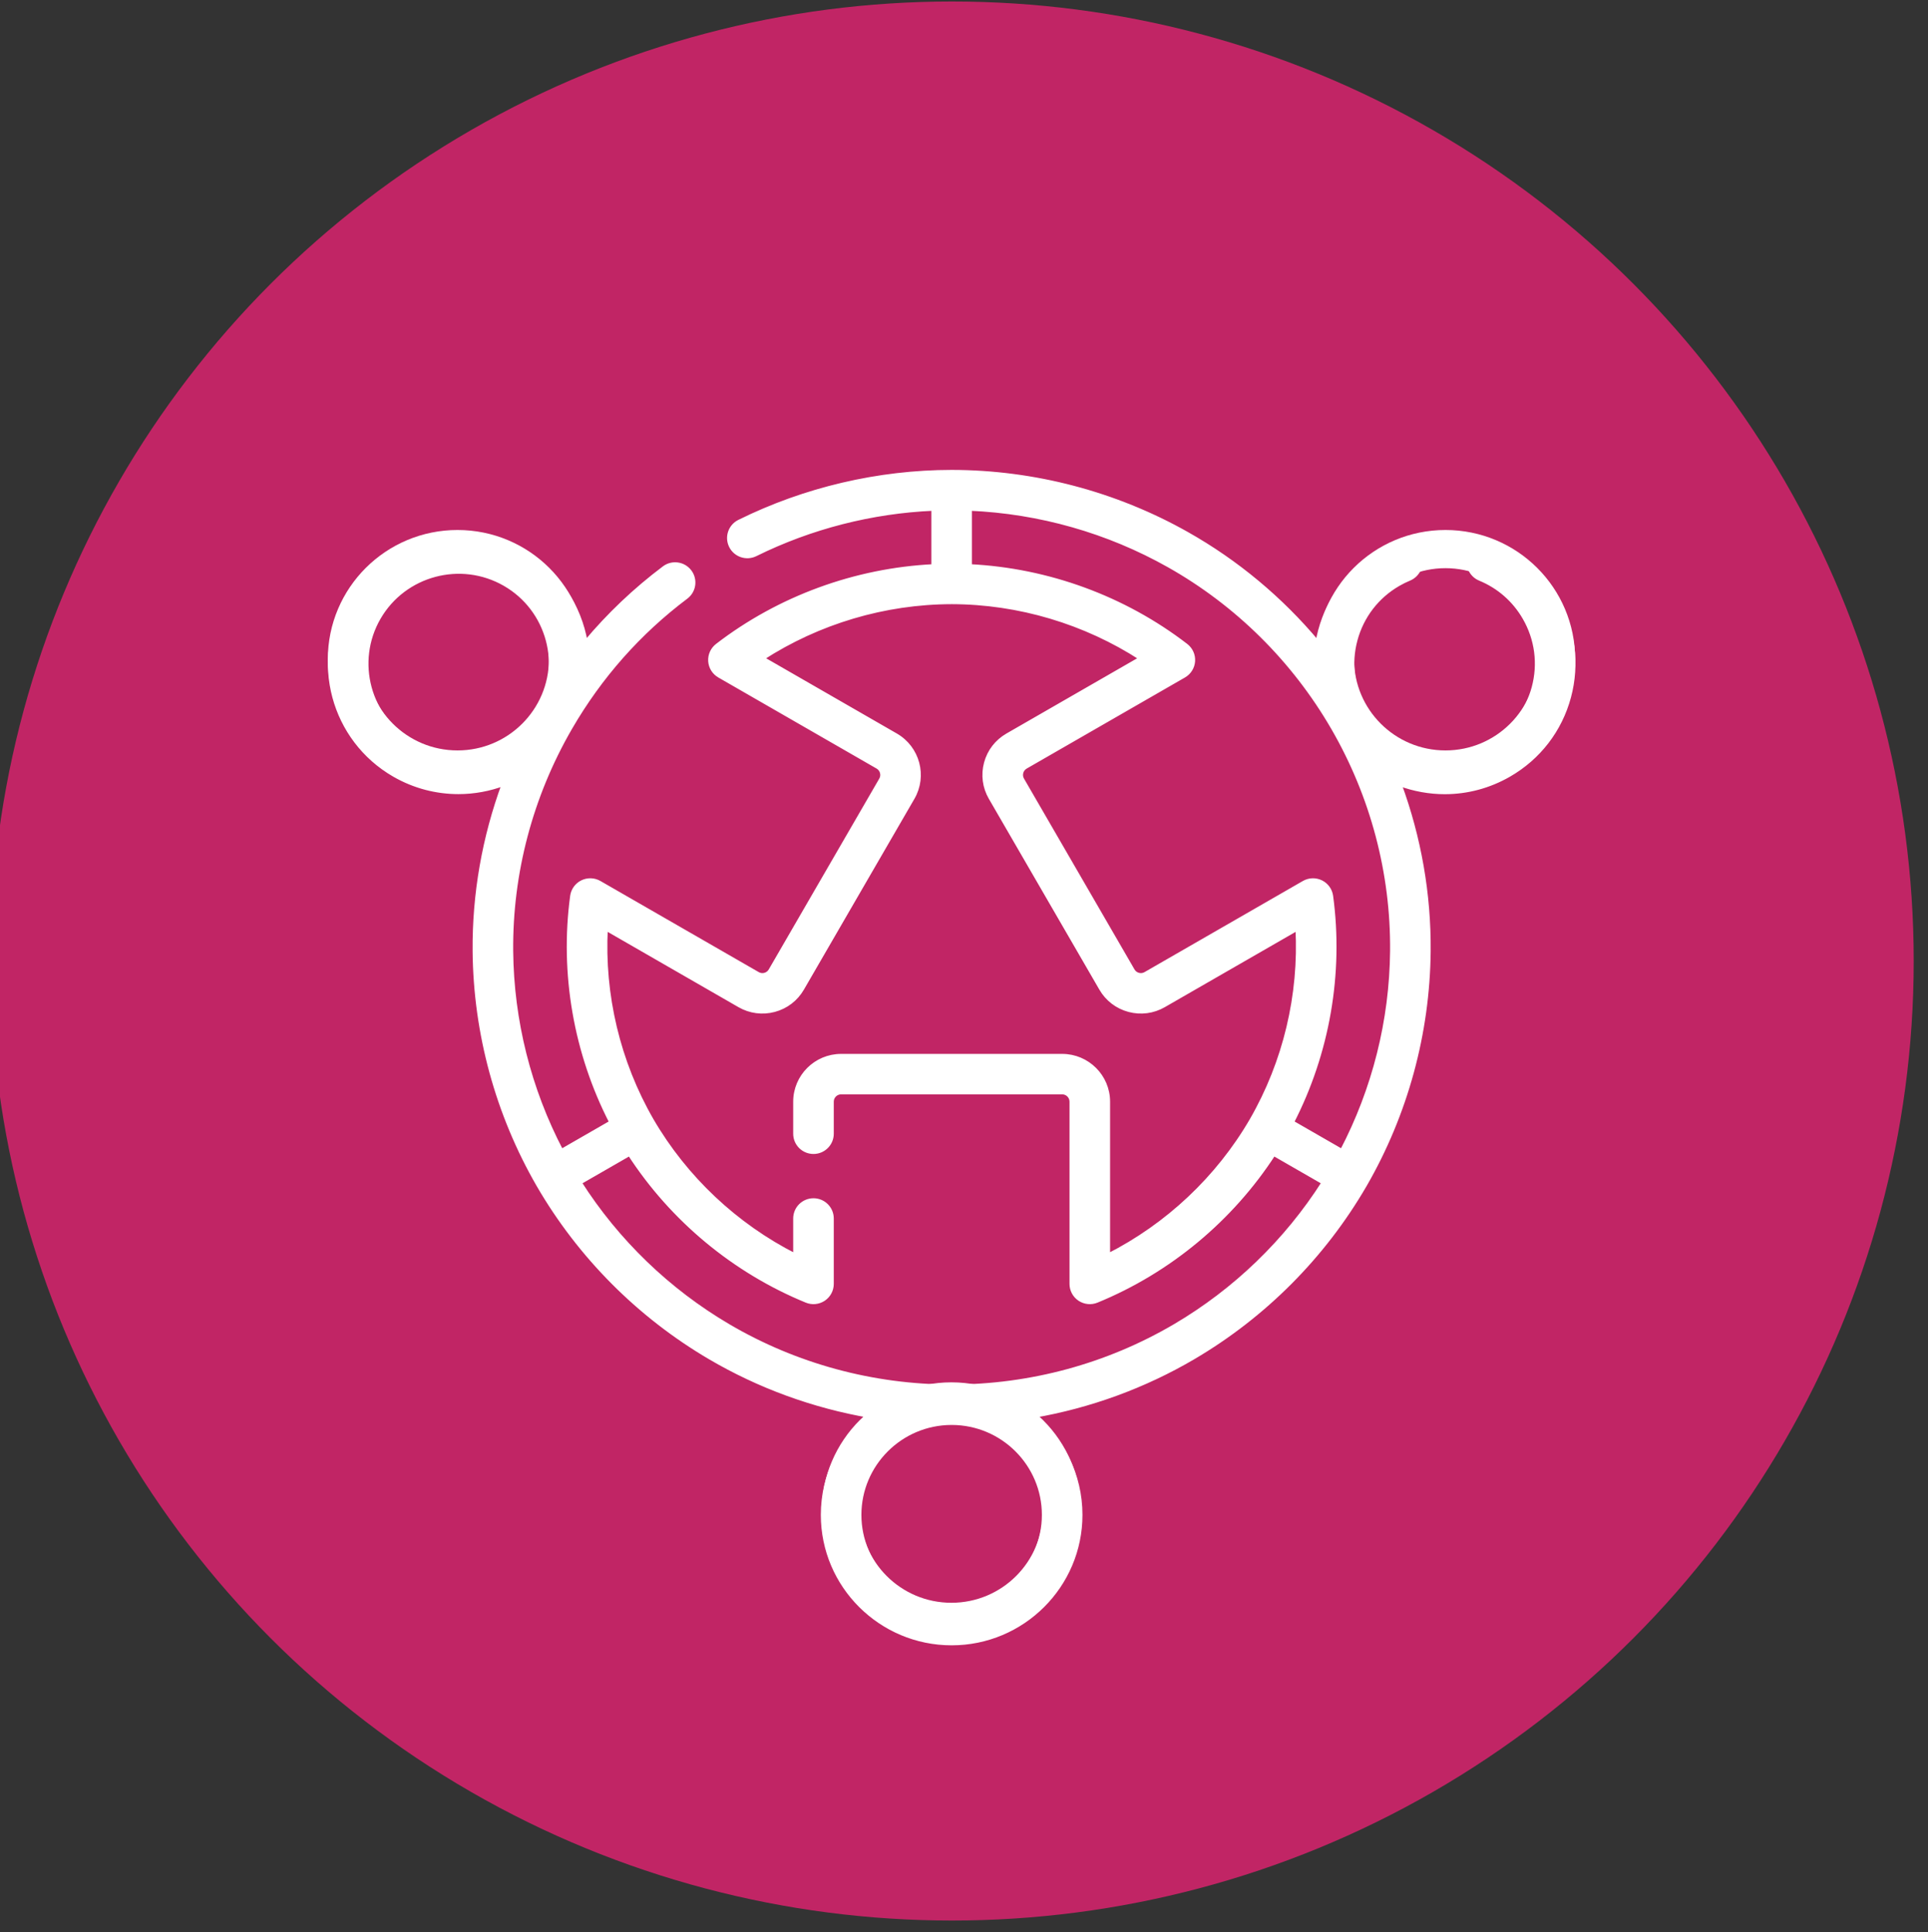
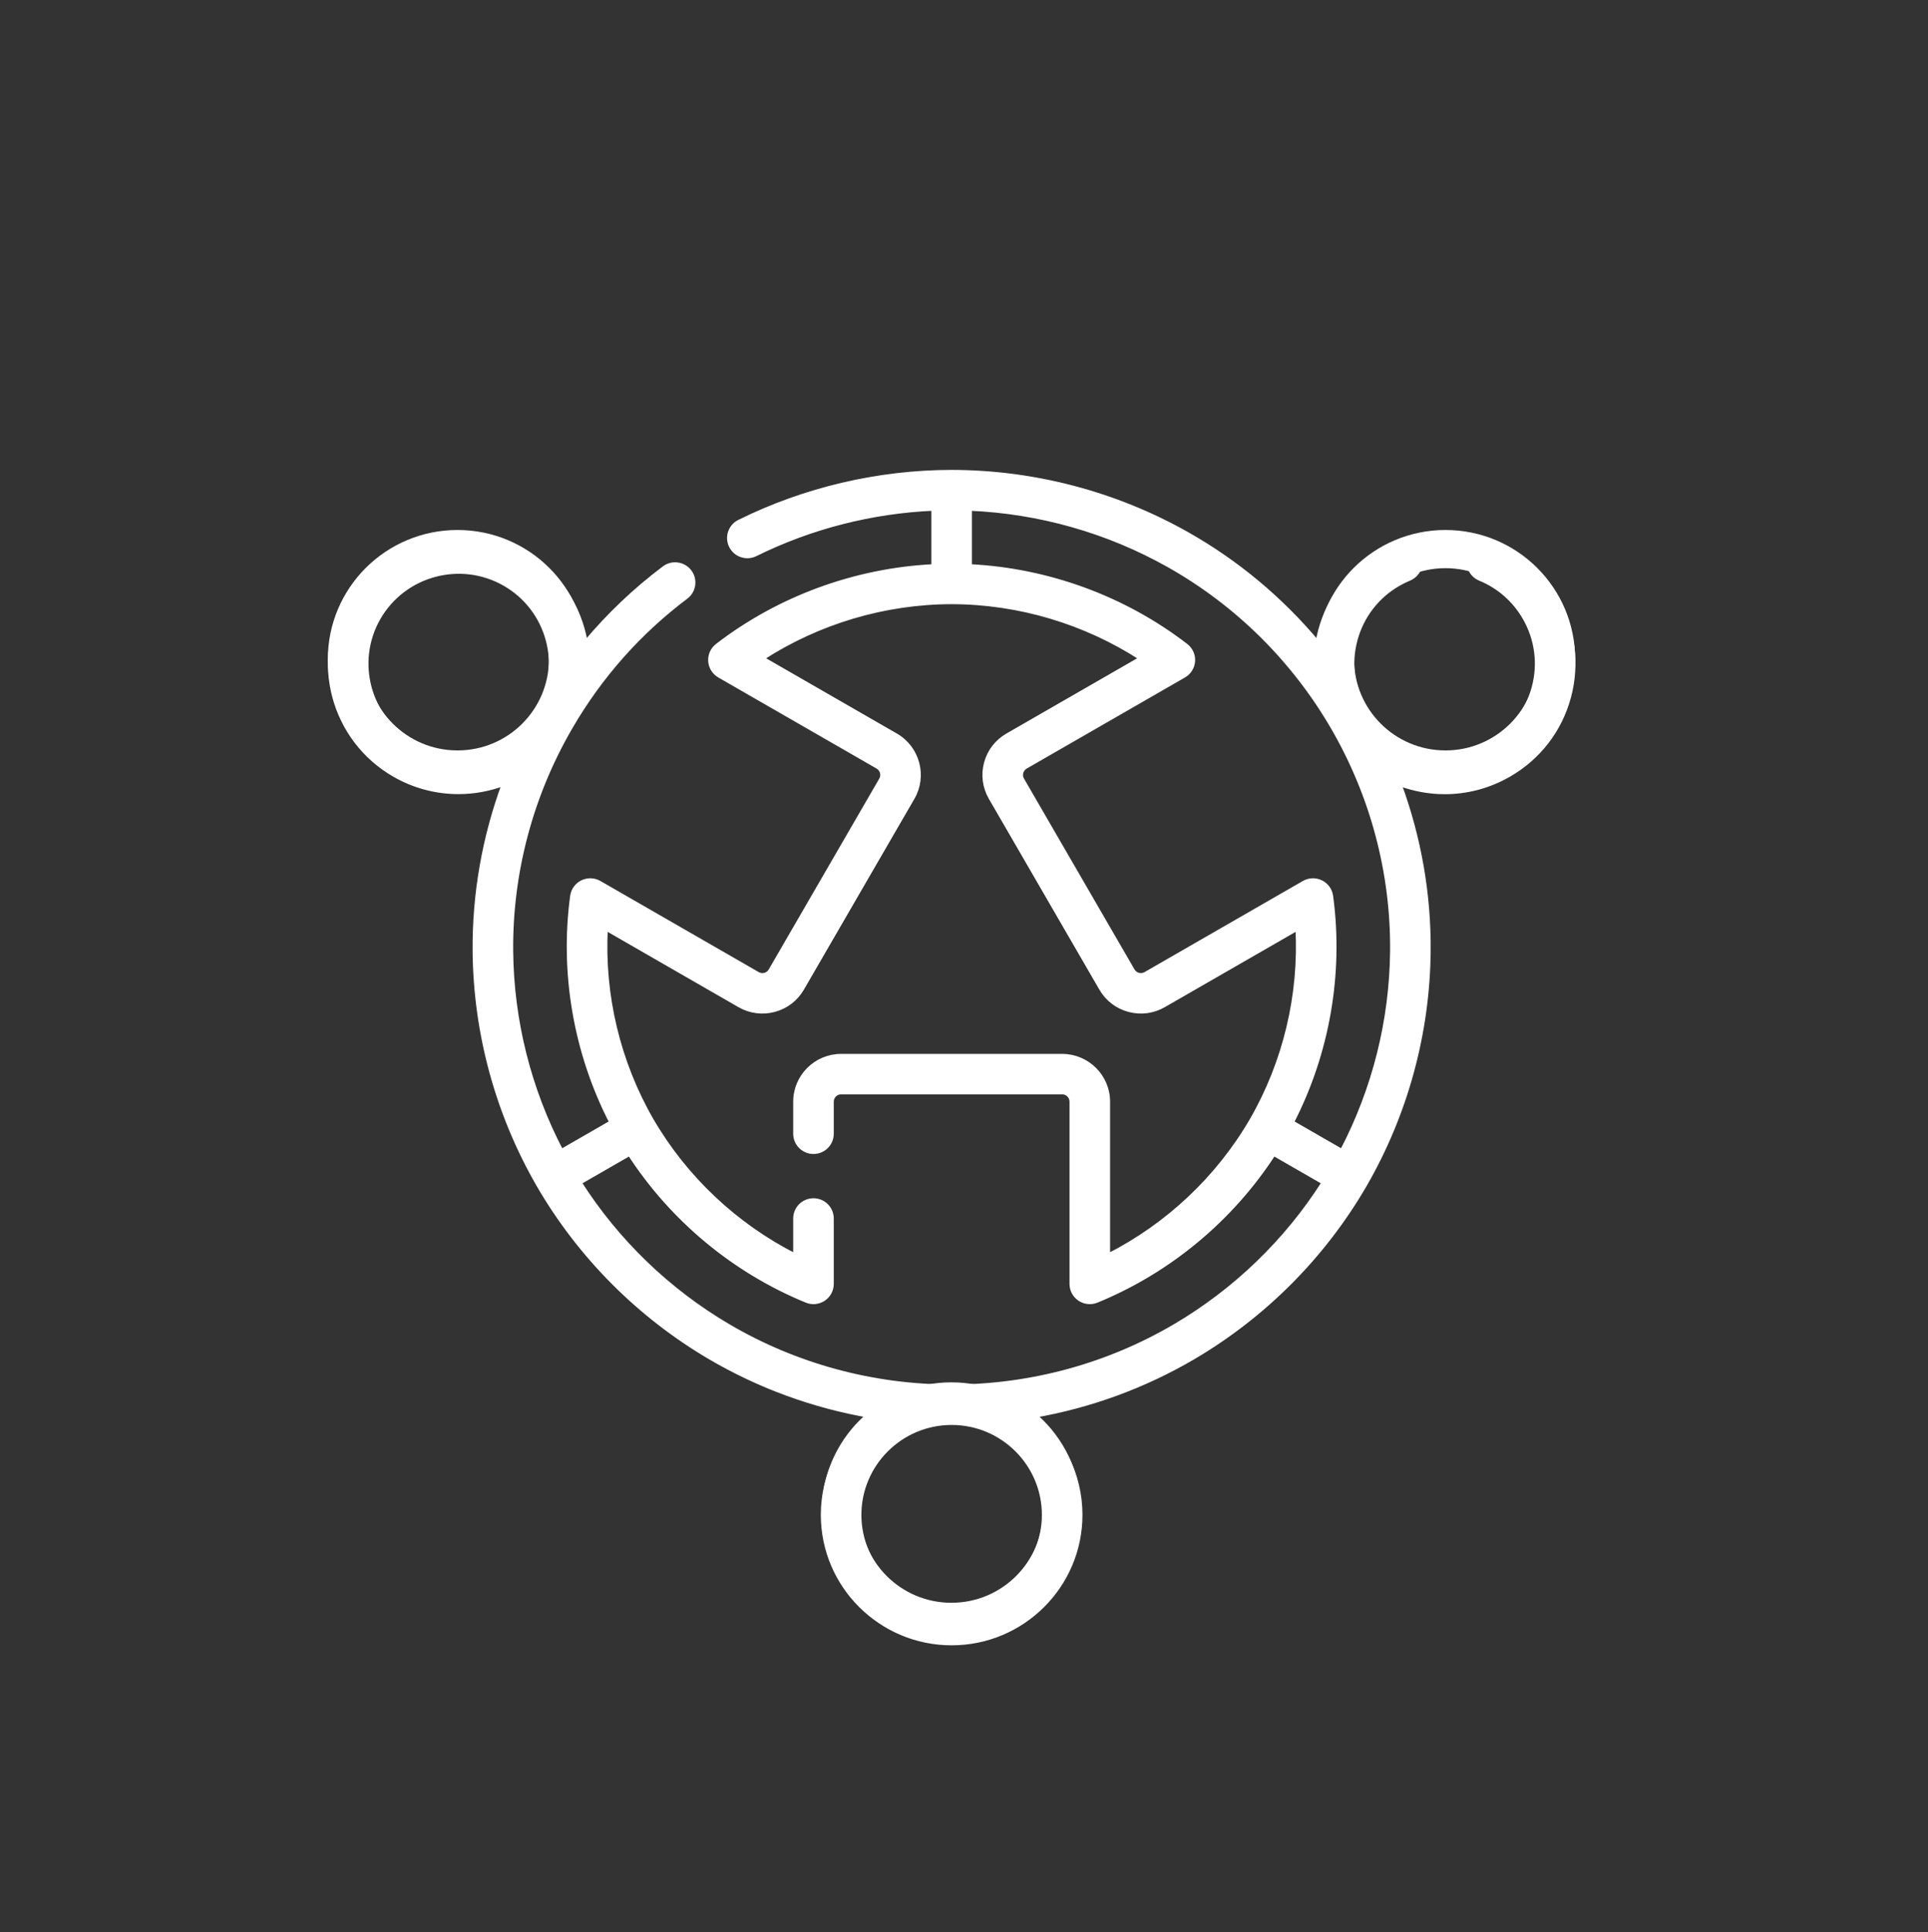
<svg xmlns="http://www.w3.org/2000/svg" xmlns:ns1="http://www.serif.com/" width="100%" height="100%" viewBox="0 0 463 464" version="1.1" xml:space="preserve" style="fill-rule:evenodd;clip-rule:evenodd;stroke-linejoin:round;stroke-miterlimit:2;">
  <rect x="0" y="0" width="463" height="464" fill="#333333" stroke="none" />
  <g transform="matrix(1,0,0,1,-91,-3666)">
    <g transform="matrix(1.944,0,0,7.512,-12970.4,0)">
      <g id="Diversitaet" transform="matrix(1,0,0,0.71,2.36469e-11,394.525)">
        <g id="bg" transform="matrix(0.528,0,0,0.192,6717.63,131.749)">
          <g id="bg1" ns1:id="bg">
-             <circle id="bg2" ns1:id="bg" cx="225" cy="225" r="225" style="fill:rgb(193,37,101);" />
-           </g>
+             </g>
        </g>
        <g transform="matrix(0.3,0,0,0.109,6759.59,151.394)">
          <path d="M504.874,66.805C498.989,56.605 490.131,48.834 479.256,44.333C475.429,42.747 471.043,44.566 469.459,48.395C467.875,52.222 469.693,56.609 473.521,58.193C481.313,61.419 487.663,66.989 491.883,74.303C496.961,83.097 498.309,93.34 495.681,103.147C493.053,112.953 486.763,121.149 477.968,126.227C469.176,131.305 458.932,132.652 449.126,130.026C439.32,127.397 431.123,121.107 426.043,112.31C420.966,103.523 419.618,93.281 422.246,83.473C424.874,73.664 431.165,65.466 439.946,60.396C441.429,59.543 442.927,58.802 444.401,58.192C448.228,56.606 450.044,52.218 448.458,48.391C446.872,44.566 442.484,42.75 438.658,44.334C436.593,45.19 434.512,46.219 432.459,47.397C420.196,54.478 411.423,65.912 407.757,79.589C407.312,81.25 406.952,82.921 406.67,84.595C391.589,66.524 373.358,51.248 352.805,39.627C323.334,22.965 289.863,14.14 256.008,14.104C256,14.104 255.991,14.103 255.982,14.103L255.974,14.103C225.793,14.134 195.555,21.245 168.527,34.666C164.817,36.509 163.303,41.009 165.145,44.719C166.987,48.427 171.489,49.941 175.198,48.101C197.926,36.815 223.115,30.36 248.482,29.269L248.482,53.044C216.321,54.638 184.976,66.133 159.49,85.806C157.51,87.334 156.422,89.749 156.589,92.244C156.756,94.739 158.156,96.987 160.322,98.238L225.503,135.872C227.359,136.947 227.998,139.327 226.926,141.182L181.414,220.007C180.897,220.903 180.062,221.545 179.063,221.813C178.065,222.083 177.019,221.944 176.122,221.426L110.932,183.786C108.766,182.537 106.12,182.448 103.876,183.55C101.631,184.653 100.084,186.802 99.75,189.28C95.455,221.18 101.17,254.079 115.864,282.738L95.279,294.624C81.98,269.153 74.846,240.731 74.587,211.949C74.297,179.755 82.699,147.911 98.884,119.857C98.892,119.843 98.901,119.83 98.909,119.817C98.92,119.797 98.93,119.777 98.942,119.757C111.183,98.565 127.228,80.393 146.631,65.75C149.937,63.255 150.594,58.552 148.099,55.246C145.604,51.94 140.902,51.282 137.595,53.777C125.599,62.83 114.795,73.13 105.262,84.567C102.727,69.496 93.743,55.622 79.505,47.402C54.19,32.787 21.706,41.492 7.09,66.805C-7.525,92.119 1.18,124.605 26.494,139.22C34.822,144.029 43.921,146.312 52.91,146.312C59.315,146.312 65.654,145.126 71.62,142.892C63.497,165.008 59.375,188.455 59.588,212.086C59.893,245.949 68.99,279.356 85.896,308.695C85.897,308.697 85.899,308.699 85.9,308.701C85.901,308.703 85.902,308.705 85.903,308.706C102.861,338.016 127.242,362.598 156.415,379.794C176.764,391.789 199.118,399.941 222.318,403.965C210.511,413.696 202.971,428.426 202.971,444.886C202.971,474.116 226.752,497.897 255.983,497.897C285.213,497.897 308.994,474.117 308.994,444.886C308.994,428.427 301.454,413.696 289.647,403.965C312.848,399.941 335.201,391.789 355.55,379.794C384.704,362.608 409.073,338.046 426.029,308.76C426.042,308.738 426.058,308.717 426.071,308.695C442.974,279.355 452.07,245.949 452.376,212.088C452.589,188.477 448.474,165.05 440.364,142.952C446.304,145.18 452.792,146.354 459.05,146.343C468.236,146.343 477.301,143.934 485.469,139.217C497.733,132.136 506.506,120.704 510.171,107.03C513.836,93.352 511.954,79.066 504.874,66.805ZM33.995,126.229C15.844,115.749 9.602,92.456 20.081,74.304C30.561,56.154 53.853,49.91 72.005,60.391C90.137,70.86 96.383,94.116 85.95,112.257C85.94,112.275 85.929,112.292 85.918,112.31C85.908,112.328 85.899,112.345 85.889,112.363C75.396,130.477 52.13,136.701 33.995,126.229ZM293.993,444.886C293.993,465.846 276.941,482.897 255.982,482.897C235.022,482.897 217.97,465.846 217.97,444.886C217.97,423.965 234.959,406.939 255.866,406.876C255.905,406.876 255.943,406.878 255.982,406.878C256.02,406.878 256.058,406.876 256.097,406.876C277.004,406.939 293.993,423.965 293.993,444.886ZM347.932,366.872C320.214,383.212 288.46,391.856 256.098,391.877C256.059,391.877 256.021,391.874 255.983,391.874C255.944,391.874 255.906,391.877 255.867,391.877C223.505,391.856 191.751,383.212 164.033,366.872C139.239,352.256 118.189,331.866 102.782,307.614L123.366,295.729C140.83,322.783 166.462,344.18 196.243,356.416C198.555,357.366 201.191,357.102 203.269,355.709C205.347,354.316 206.593,351.98 206.593,349.479L206.593,322.45C206.593,318.307 203.235,314.95 199.093,314.95C194.951,314.95 191.593,318.307 191.593,322.45L191.593,337.791C167.056,325.306 146.309,305.755 132.441,281.834C118.657,257.852 112.099,230.109 113.555,202.621L168.624,234.417C172.992,236.938 178.078,237.606 182.946,236.302C187.82,234.995 191.891,231.868 194.407,227.501L239.915,148.685C245.121,139.679 242.028,128.108 233.012,122.887L177.946,91.093C201.029,76.084 228.34,67.896 255.994,67.853C256.004,67.853 256.015,67.851 256.027,67.851C283.661,67.908 310.951,76.098 334.021,91.097L278.952,122.891C274.585,125.412 271.461,129.483 270.156,134.354C268.851,139.224 269.521,144.312 272.042,148.678L317.554,227.505C320.075,231.873 324.146,234.997 329.017,236.302C333.888,237.607 338.974,236.939 343.341,234.416L398.411,202.621C399.867,230.119 393.305,257.866 379.517,281.839C379.511,281.849 379.507,281.859 379.502,281.869C365.634,305.774 344.896,325.312 320.372,337.791L320.372,274.2C320.372,263.79 311.902,255.321 301.492,255.321L210.473,255.321C200.062,255.321 191.593,263.79 191.593,274.2L191.593,287.45C191.593,291.593 194.951,294.95 199.093,294.95C203.235,294.95 206.593,291.593 206.593,287.45L206.593,274.2C206.593,272.06 208.334,270.32 210.473,270.32L301.492,270.32C303.632,270.32 305.372,272.06 305.372,274.2L305.372,349.479C305.372,351.98 306.619,354.317 308.696,355.709C310.773,357.101 313.41,357.367 315.722,356.416C345.504,344.18 371.135,322.782 388.599,295.729L409.183,307.614C393.775,331.866 372.726,352.256 347.932,366.872ZM416.685,294.624L396.097,282.736C410.792,254.087 416.509,221.191 412.216,189.281C411.883,186.802 410.335,184.653 408.091,183.55C405.847,182.448 403.199,182.538 401.034,183.786L335.841,221.426C334.945,221.944 333.9,222.082 332.898,221.813C331.898,221.545 331.062,220.904 330.544,220.006L285.033,141.178C284.515,140.282 284.378,139.237 284.646,138.236C284.914,137.236 285.556,136.399 286.453,135.882L351.645,98.243C353.811,96.992 355.211,94.744 355.378,92.249C355.545,89.754 354.457,87.339 352.477,85.811C326.988,66.138 295.642,54.641 263.482,53.043L263.482,29.268C292.189,30.487 320.371,38.521 345.423,52.686C373.467,68.541 396.854,91.755 413.055,119.817C429.257,147.88 437.667,179.74 437.376,211.954C437.116,240.732 429.983,269.154 416.685,294.624Z" style="fill:white;fill-rule:nonzero;stroke:white;stroke-width:1.71px;" />
          <g transform="matrix(1.838,0,0,1.838,-362.303,-6931.28)">
            <circle cx="225.693" cy="3820.87" r="24.768" style="fill:none;stroke:white;stroke-width:8.58px;stroke-linecap:round;stroke-miterlimit:1.5;" />
          </g>
          <g transform="matrix(1.838,0,0,1.838,44.501,-6931.28)">
            <circle cx="225.693" cy="3820.87" r="24.768" style="fill:none;stroke:white;stroke-width:8.58px;stroke-linecap:round;stroke-miterlimit:1.5;" />
          </g>
          <g transform="matrix(1.838,0,0,1.838,-158.932,-6579.22)">
            <circle cx="225.693" cy="3820.87" r="24.768" style="fill:none;stroke:white;stroke-width:8.58px;stroke-linecap:round;stroke-miterlimit:1.5;" />
          </g>
        </g>
      </g>
    </g>
  </g>
</svg>